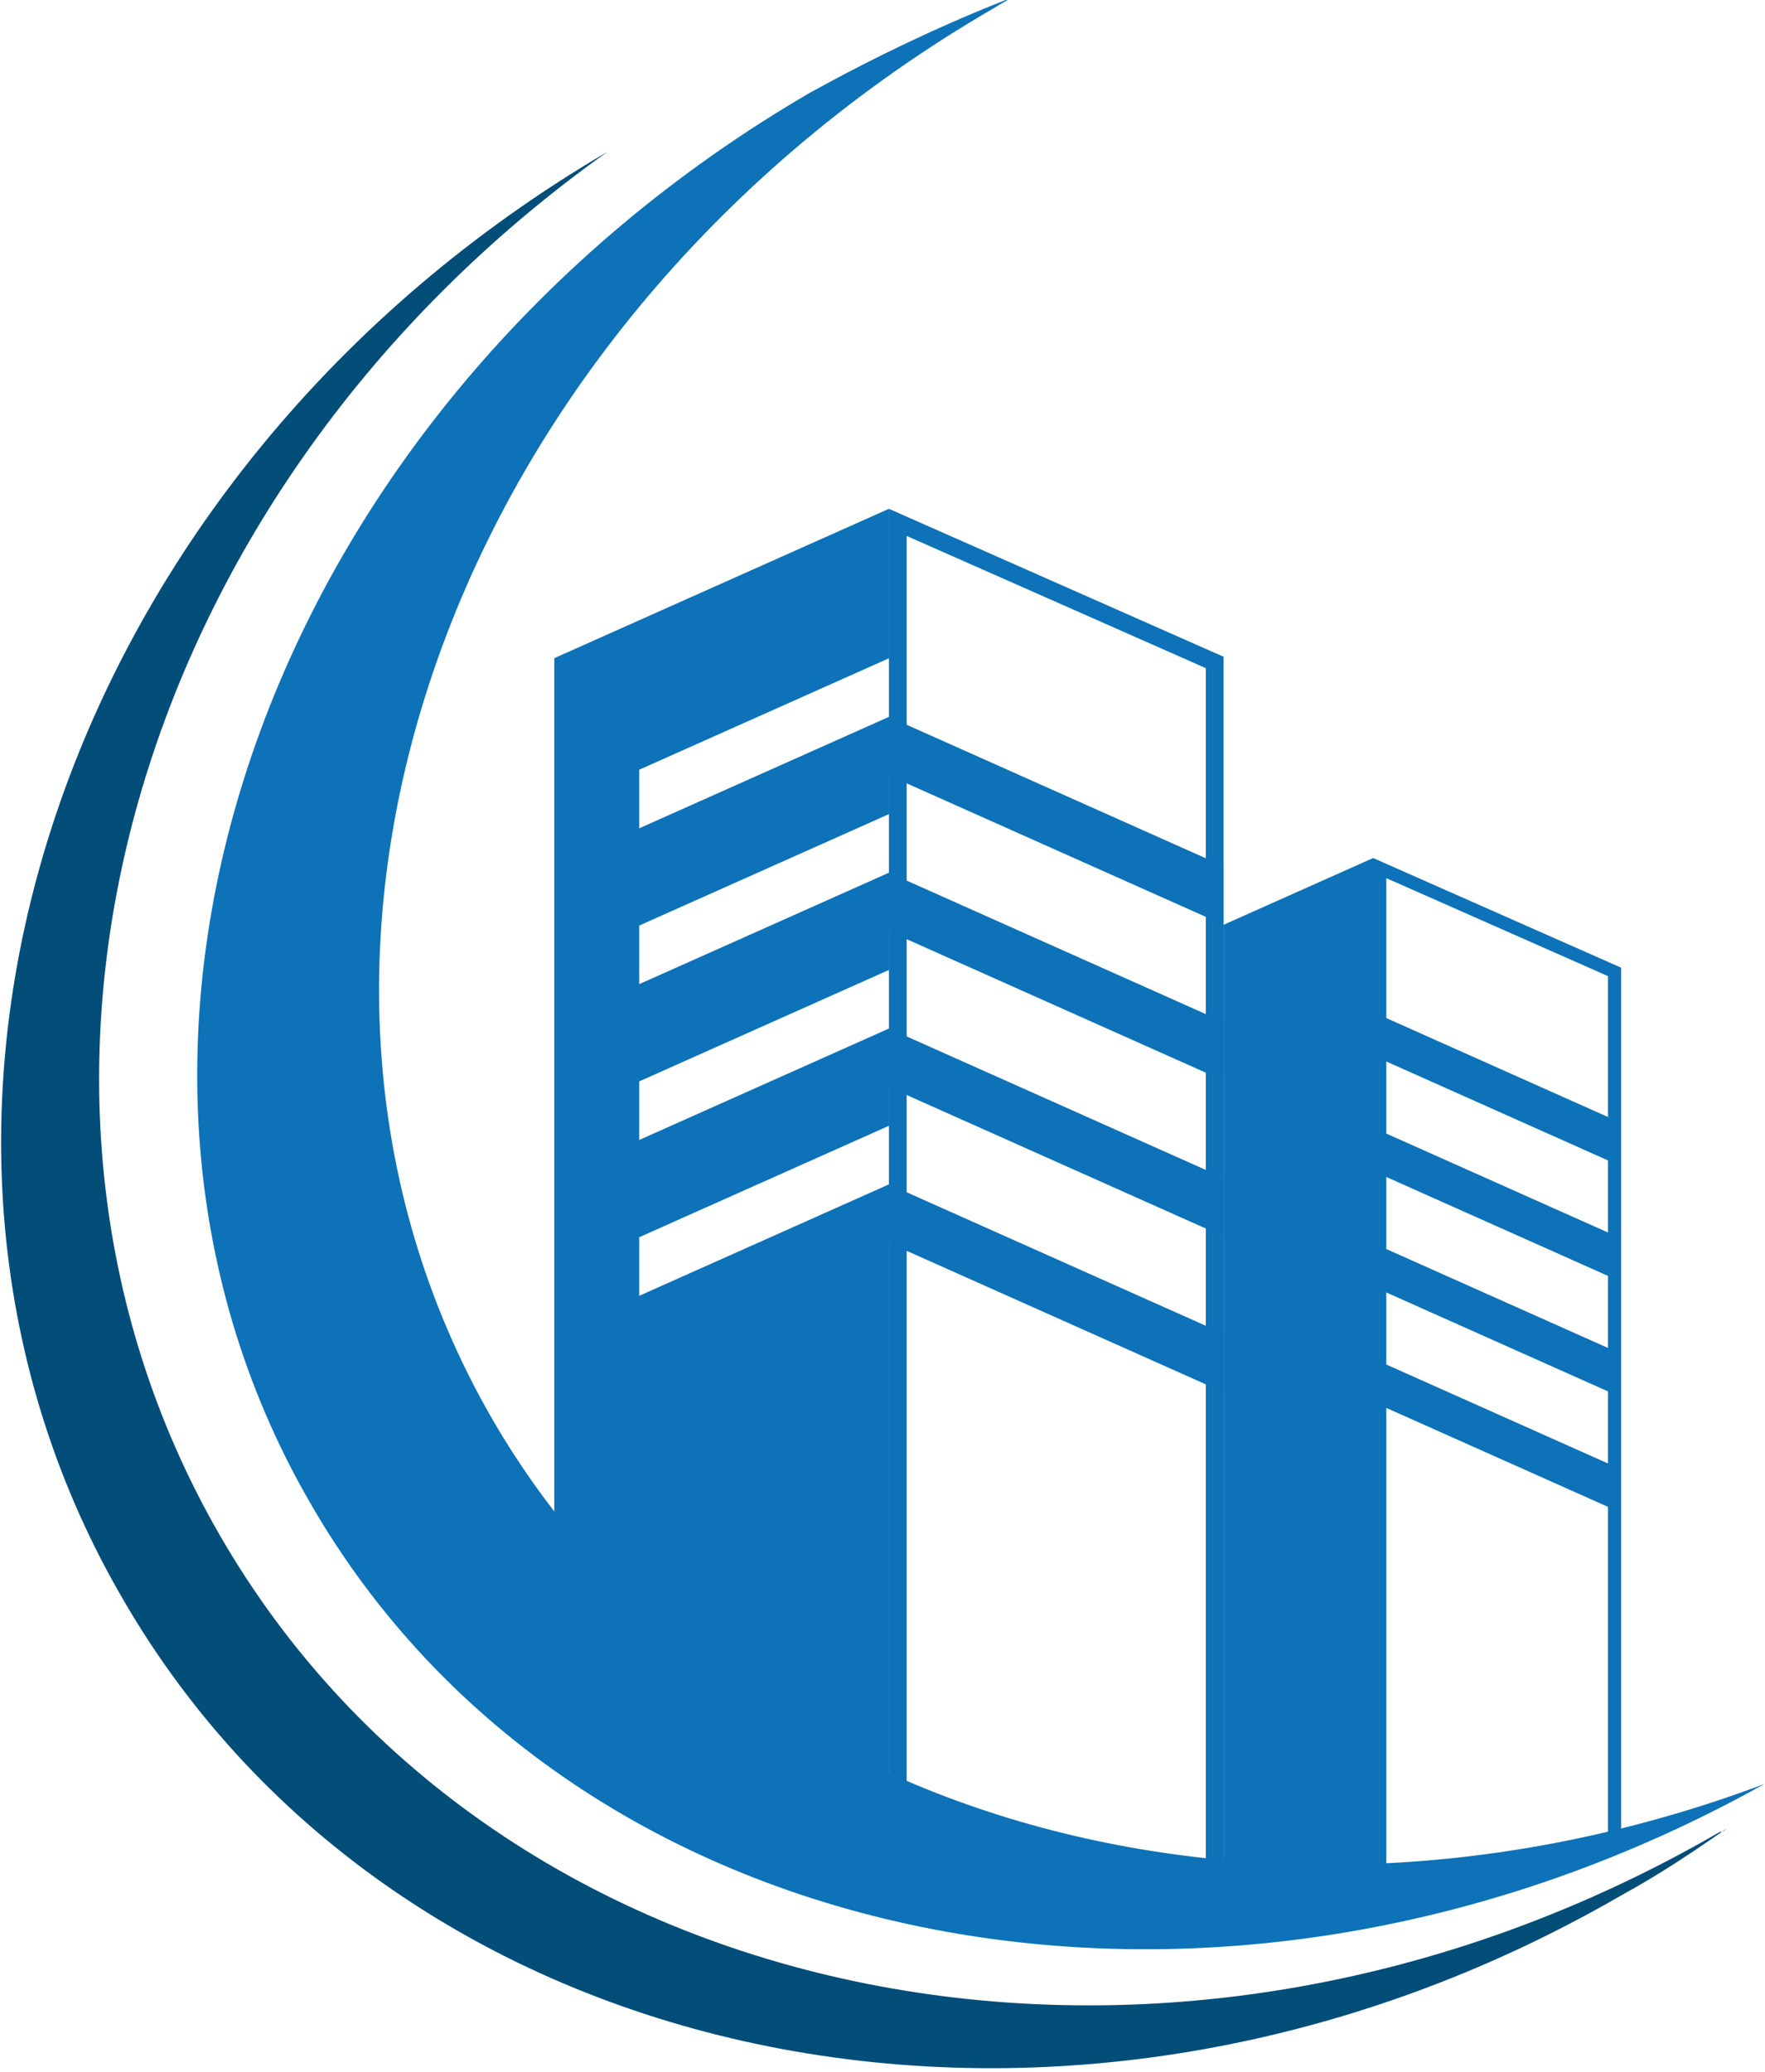
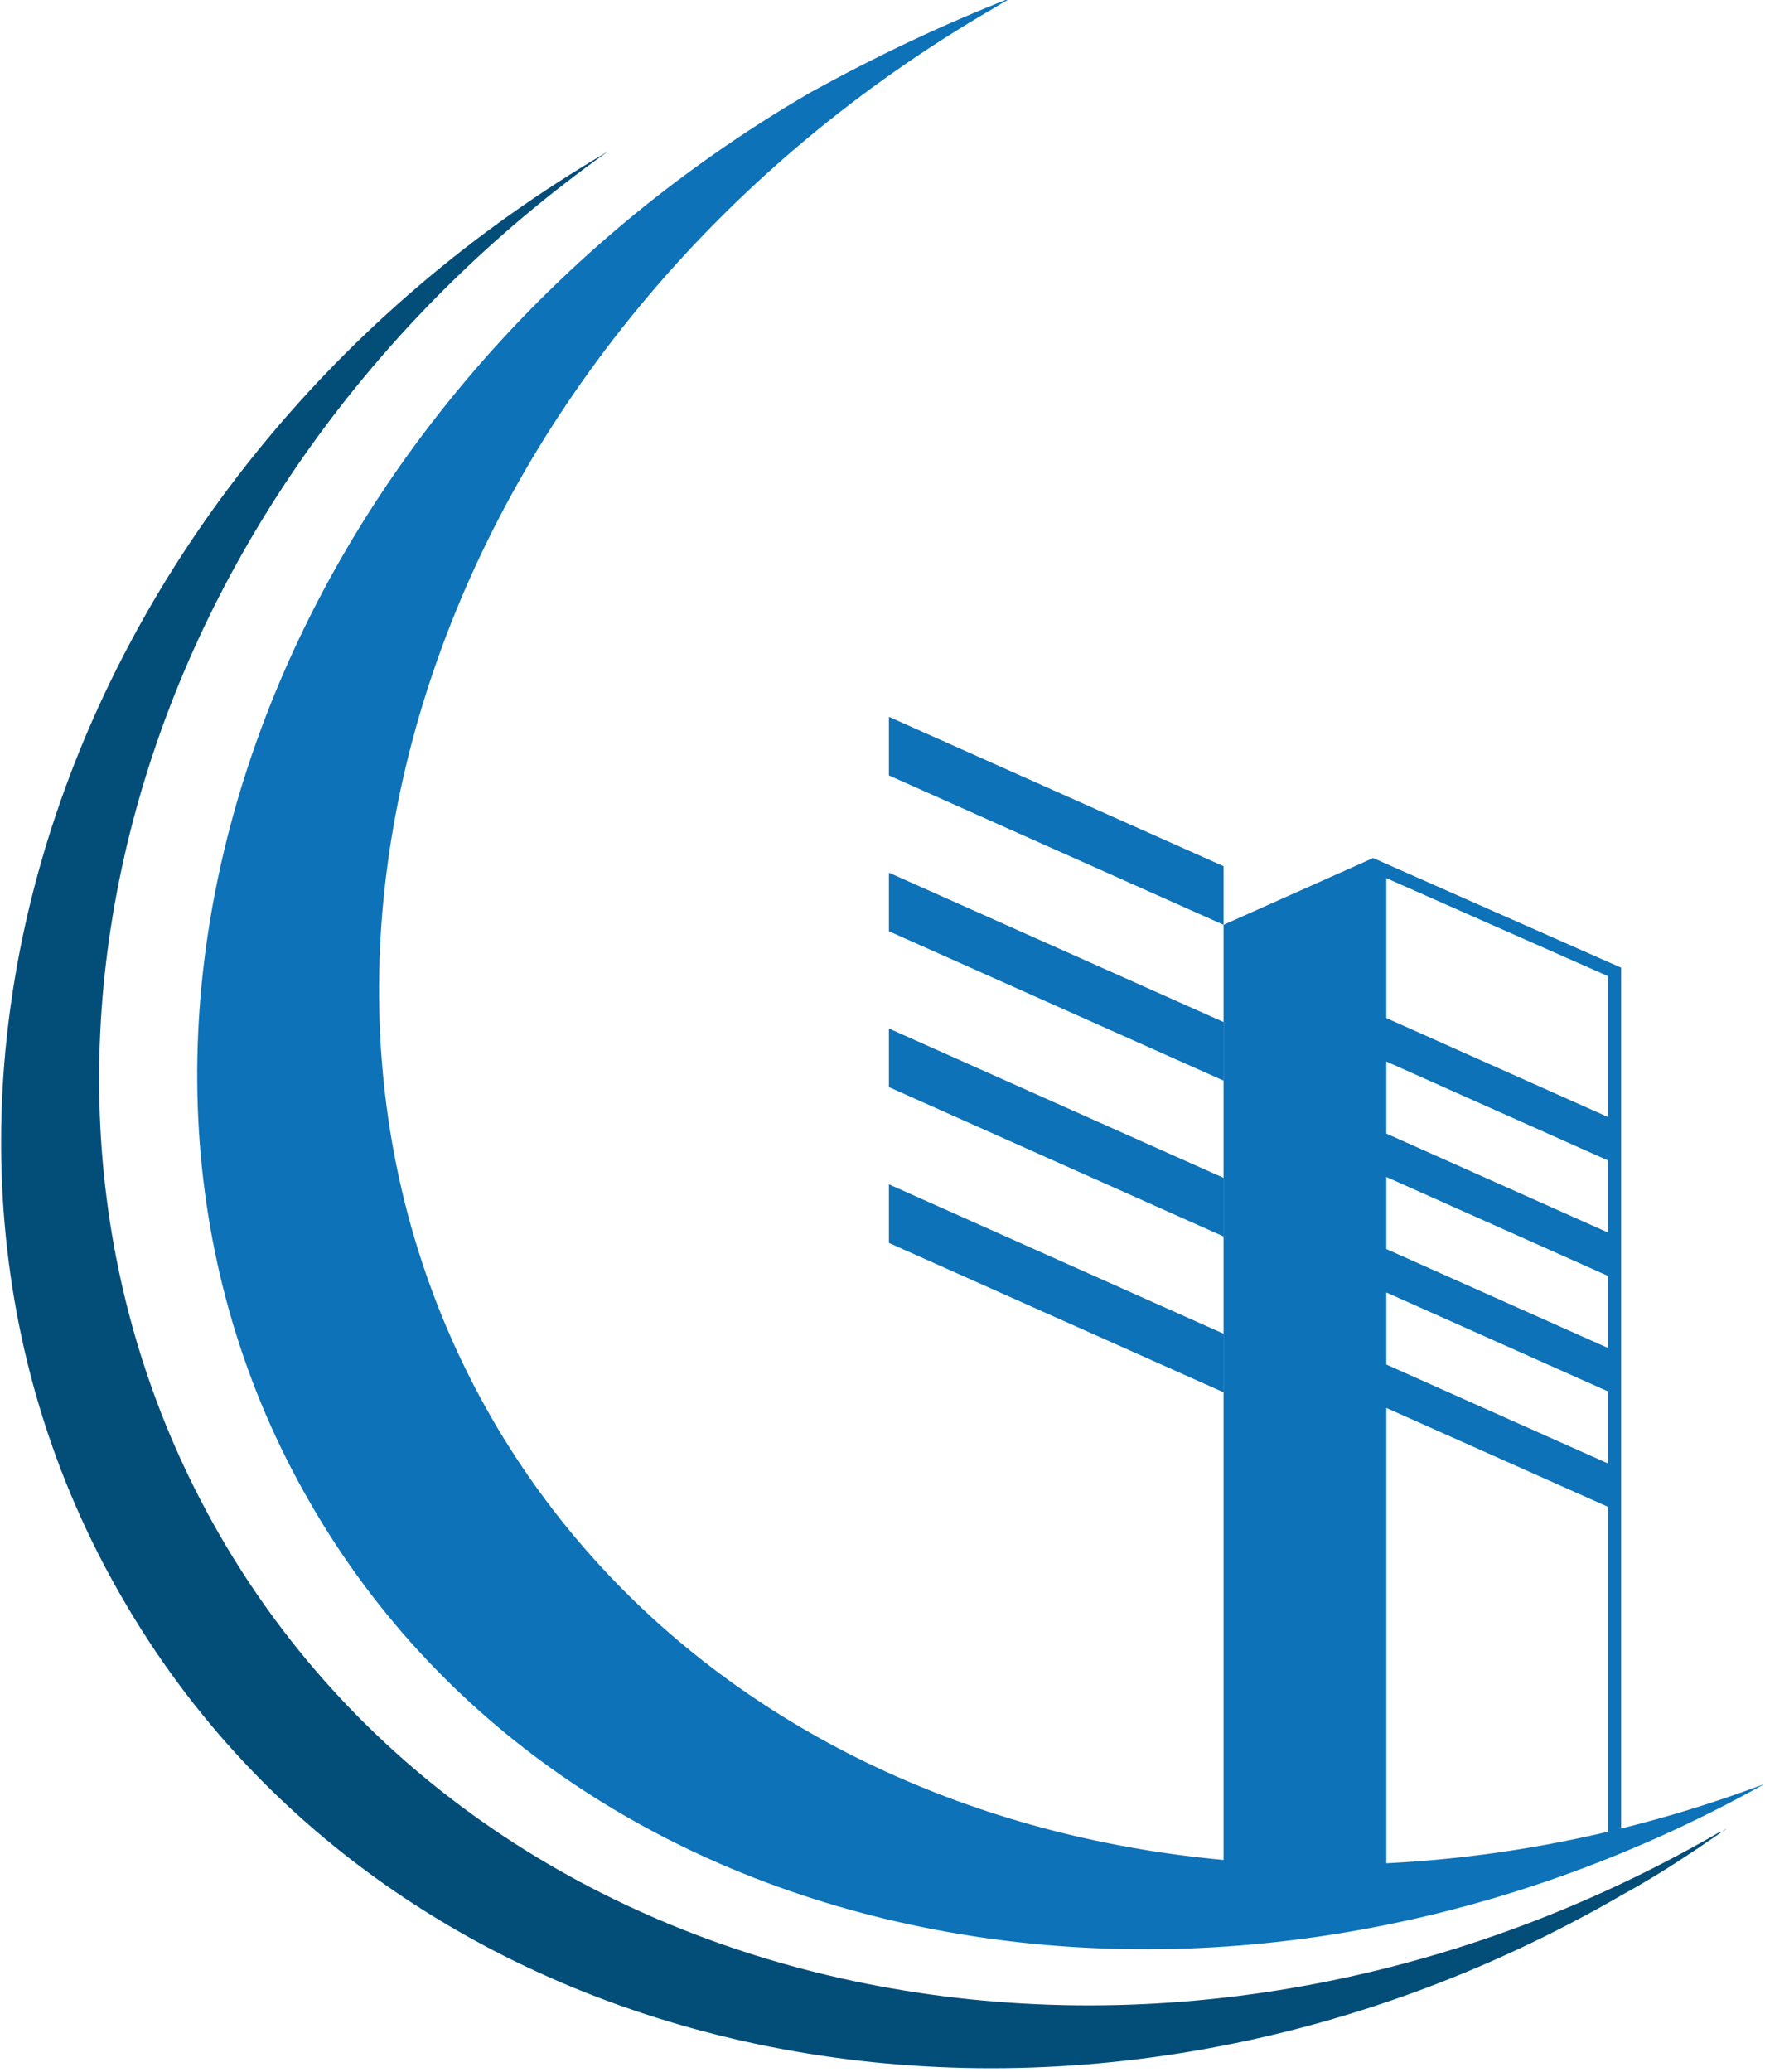
<svg xmlns="http://www.w3.org/2000/svg" xmlns:ns1="http://www.inkscape.org/namespaces/inkscape" xmlns:ns2="http://sodipodi.sourceforge.net/DTD/sodipodi-0.dtd" width="90.519mm" height="106.206mm" viewBox="0 0 90.519 106.206" version="1.1" id="svg7510" ns1:version="1.2 (dc2aedaf03, 2022-05-15)" ns2:docname="Emblem_FG.svg">
  <ns2:namedview id="namedview7512" pagecolor="#ffffff" bordercolor="#666666" borderopacity="1.0" ns1:showpageshadow="2" ns1:pageopacity="0.0" ns1:pagecheckerboard="0" ns1:deskcolor="#d1d1d1" ns1:document-units="mm" showgrid="false" ns1:zoom="0.73851712" ns1:cx="82.59795" ns1:cy="341.22432" ns1:window-width="1920" ns1:window-height="1017" ns1:window-x="-8" ns1:window-y="32" ns1:window-maximized="1" ns1:current-layer="layer1" />
  <defs id="defs7507" />
  <g ns1:label="Layer 1" ns1:groupmode="layer" id="layer1" transform="translate(-67.235,-58.317)">
    <g id="g7488" transform="matrix(0.737,0,0,0.737,57.376,-60.163)">
      <g id="g2648" transform="matrix(1.304,0,0,1.304,253.27,12.564)">
        <path style="fill:#0d72b7;fill-opacity:1;fill-rule:nonzero;stroke:none;stroke-width:0.265" d="m -157.715,189.296 c -14.287,-24.783 -2.293,-58.385 26.811,-75.23 0.265,-0.176 0.617,-0.353 0.882,-0.529 -3.616,1.411 -7.144,3.087 -10.672,5.027 -29.016,16.845 -41.01,50.535 -26.723,75.23 14.111,24.518 48.683,31.133 77.611,14.993 -26.547,9.966 -55.298,2.293 -67.91,-19.491 z" id="path2635" />
        <path style="fill:#034d79;fill-opacity:1;fill-rule:nonzero;stroke:none;stroke-width:0.265" d="m -92.187,211.344 c -29.369,17.022 -65.264,9.878 -80.081,-15.875 -13.847,-24.077 -4.498,-55.827 20.726,-73.731 -29.104,17.022 -40.746,51.506 -25.929,77.082 14.817,25.753 50.712,32.897 80.081,15.875 1.94,-1.058 3.792,-2.293 5.556,-3.528 -0.088,0.088 -0.176,0.176 -0.353,0.176 z" id="path2637" />
      </g>
      <g id="g6271" transform="translate(-4.9151817e-5,105.688)">
-         <path id="path6247" style="fill:#0d72b7;fill-opacity:1;stroke-width:9.529;stroke-linecap:round;stroke-linejoin:bevel" d="M 75.235,90.456 51.948,100.843 v 72.359 l 23.287,7.56 v -43.326 l -17.376,7.75 v -4.074 l 17.376,-7.75 v -6.763 l -17.376,7.75 v -4.074 l 17.376,-7.75 v -6.763 l -17.376,7.75 v -4.074 l 17.376,-7.75 v -6.763 l -17.376,7.75 v -4.074 l 17.376,-7.75 z" />
        <path id="path6261" style="fill:#0d72b7;fill-opacity:1;stroke-width:9.529;stroke-linecap:round;stroke-linejoin:bevel" d="m 75.235,104.924 v 4.074 l 23.287,10.387 v -4.074 z m 0,10.837 v 4.074 l 23.287,10.387 v -4.074 z m 0,10.837 v 4.074 l 23.287,10.387 v -4.074 z m 0,10.837 v 4.074 l 23.287,10.387 v -4.074 z" ns2:nodetypes="cccccccccccccccccccc" />
-         <path style="color:#000000;fill:#0d72b7;fill-opacity:1;stroke-width:0.942;stroke-linecap:square;paint-order:fill markers stroke" d="m 75.235,90.456 v 92.115 l 23.287,6.146 v -87.974 l -0.366,-0.161 z m 1.235,1.887 20.816,9.195 v 85.292 l -10.408,-1.146 -10.408,-3.907 z" id="path7206" ns2:nodetypes="cccccccccccc" />
      </g>
      <path id="path7358" style="fill:#0d72b7;fill-opacity:1;stroke-width:7.062;stroke-linecap:round;stroke-linejoin:bevel" d="m 108.93,220.43 -10.407,4.642 v 68.564 l 8.337,-0.073 2.071,0.651 8.368,-3.314 -7.452,1.344 v -33.572 l 15.425,6.88 v 23.535 l -7.524,1.932 8.44,-1.914 v -23.144 -3.019 -5.012 -3.019 -5.011 -3.019 -5.012 -3.019 -10.795 l -0.272,-0.119 z m 8.817,70.589 -0.449,-0.119 0.26,0.098 z m -7.901,-69.19 15.425,6.814 v 9.797 l -15.425,-6.88 z m 0,12.751 15.425,6.88 v 5.012 l -15.425,-6.88 z m 0,8.031 15.425,6.88 v 5.011 l -15.425,-6.88 z m 0,8.031 15.425,6.88 v 5.012 l -15.425,-6.88 z" ns2:nodetypes="ccccccccccccccccccccccccccccccccccccccccccccccc" />
    </g>
  </g>
</svg>